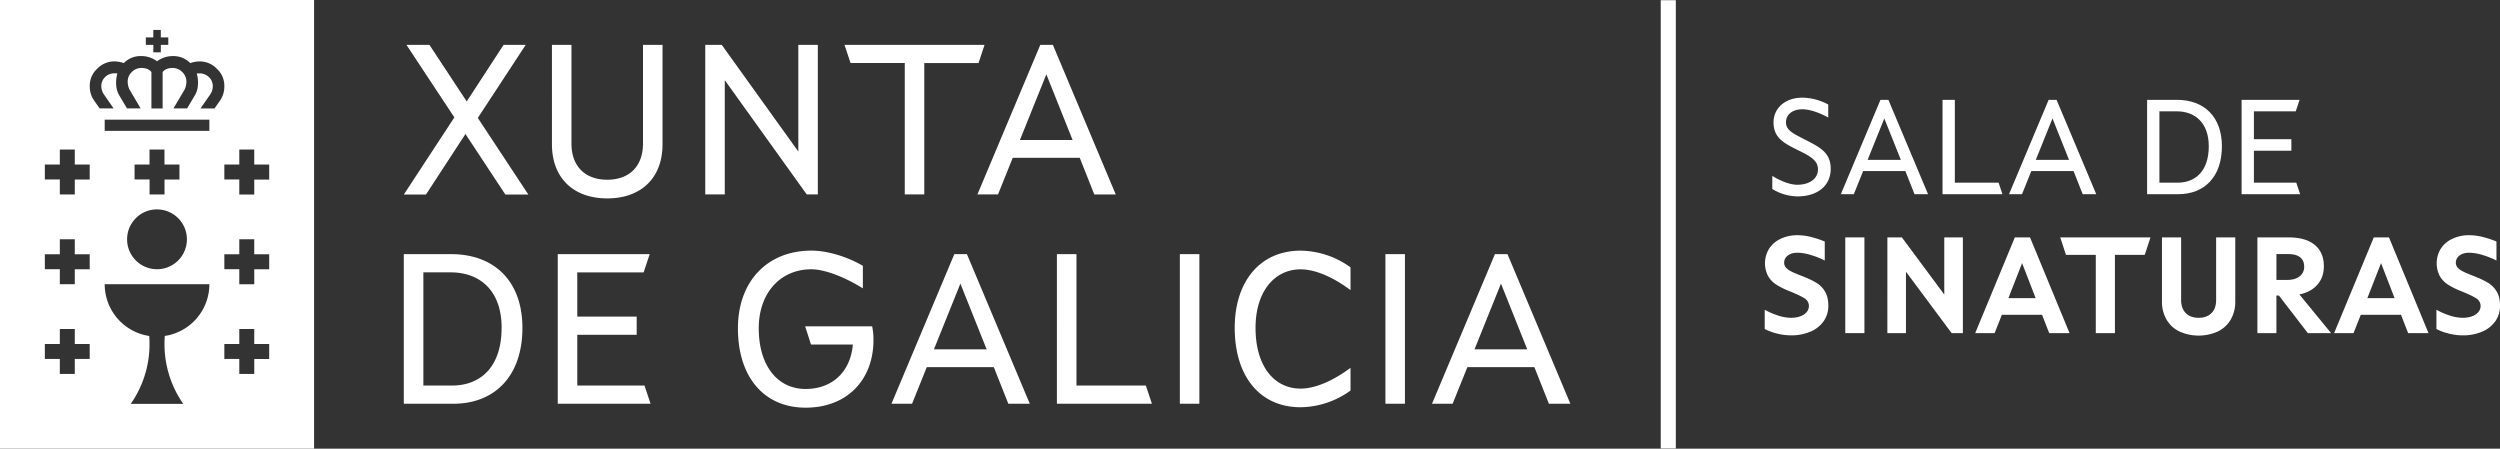
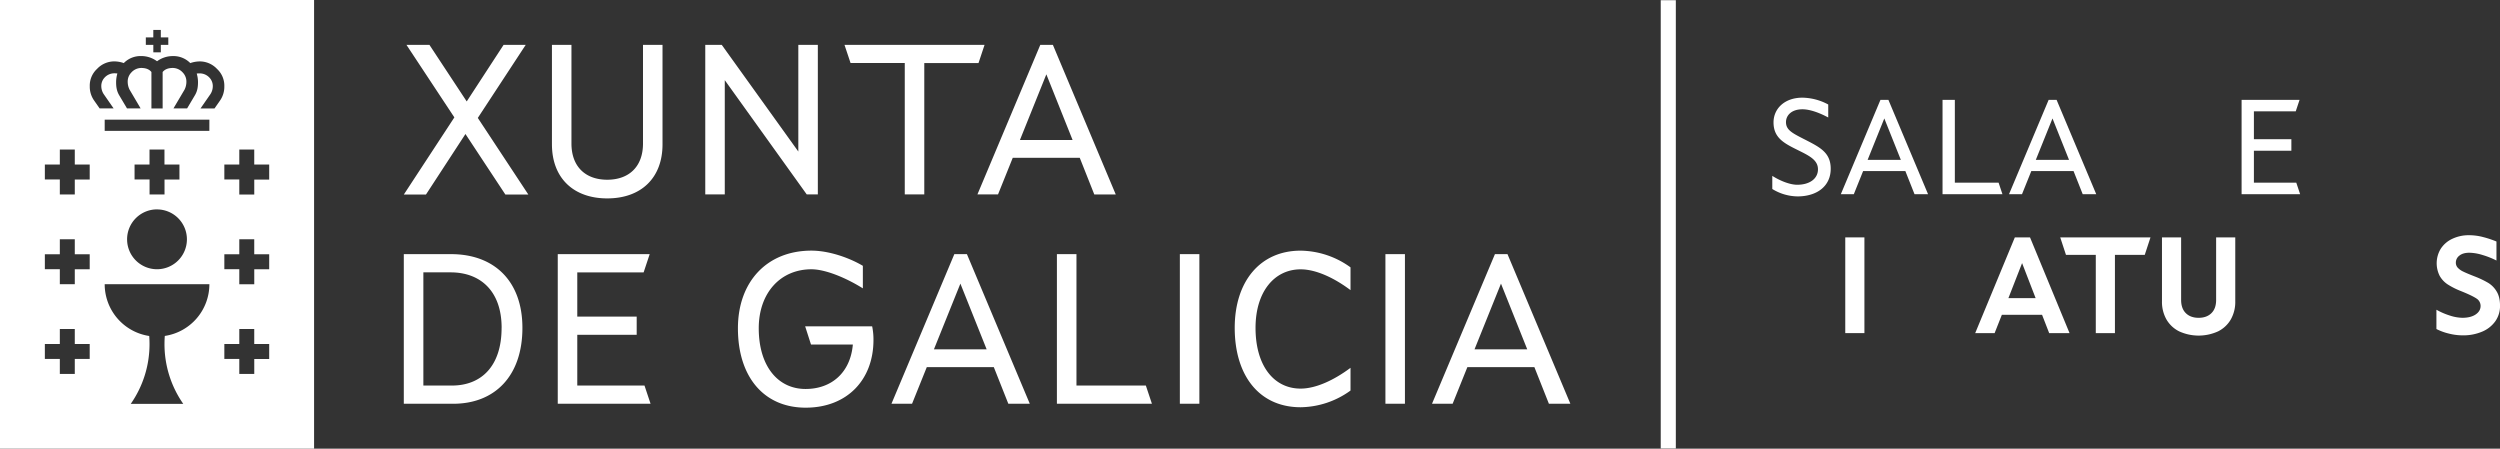
<svg xmlns="http://www.w3.org/2000/svg" viewBox="0 0 2285.26 410.14">
  <rect x="0" y="0" width="2285.26" height="410.14" fill="#333333" stroke="none" />
  <title>Recurso 159</title>
  <g id="Capa_2" data-name="Capa 2">
    <g id="Capa_1-2" data-name="Capa 1">
      <path d="M0,0V410.14H287.1V0ZM133.3,34.18h6.84V27.35H147v6.84h6.84V41H147v6.84h-6.84V41H133.3V34.18ZM82,328.12H68.36v13.67H54.69V328.12H41V314.44H54.69V300.77H68.36v13.67H82Zm0-82H68.36v13.67H54.69V246.09H41V232.42H54.69V218.74H68.36v13.67H82Zm0-82H68.36v13.67H54.69V164.06H41V150.39H54.69V136.71H68.36v13.67H82Zm68.64,143q-.28,3.65-.28,7.36a95.25,95.25,0,0,0,17.16,54.69h-48a95.25,95.25,0,0,0,17.16-54.69q0-3.71-.28-7.36A47.86,47.86,0,0,1,95.7,259.76h95.7A47.86,47.86,0,0,1,150.67,307.08Zm13.39-156.69v13.67H150.39v13.67H136.72V164.06H123V150.39h13.67V136.71h13.67v13.67Zm-20.51,41a27.34,27.34,0,1,1-27.34,27.34A27.34,27.34,0,0,1,143.55,191.4Zm47.85-71.78H95.7V109.37h95.7ZM201.07,92l-5,7.16H183.27l9.14-13.19a13.4,13.4,0,0,0,2.1-7.06,11.13,11.13,0,0,0-3.1-8,12.11,12.11,0,0,0-9-3.83,21.91,21.91,0,0,0-2.59.14l0-.05A29.09,29.09,0,0,1,181,74.91c0,4.43-.48,8.2-2.83,12.17l-7.12,12H158.57L168.7,81.94a16,16,0,0,0,1.68-7A11.83,11.83,0,0,0,167,66.23a12.3,12.3,0,0,0-9-4.11c-4.23,0-7.29,1.22-9.33,3.71V99.13H138.42V65.83c-2-2.5-5.1-3.71-9.33-3.71a12.3,12.3,0,0,0-9,4.11,11.83,11.83,0,0,0-3.35,8.68,16,16,0,0,0,1.68,7l10.13,17.19H116.09l-7.12-12c-2.35-4-2.83-7.74-2.83-12.17a29.1,29.1,0,0,1,1.17-7.81l0,.05A21.91,21.91,0,0,0,104.7,67a12.12,12.12,0,0,0-9,3.83,11.13,11.13,0,0,0-3.1,8,13.39,13.39,0,0,0,2.1,7.06l9.14,13.19H91.06l-5-7.16a21.94,21.94,0,0,1-4-13.08A20.74,20.74,0,0,1,88.69,63a21.6,21.6,0,0,1,16-6.88,26.74,26.74,0,0,1,8.48,1.55,8.05,8.05,0,0,1,.72-.74,21.53,21.53,0,0,1,15.19-5.69A24.19,24.19,0,0,1,143.55,56,24.19,24.19,0,0,1,158,51.26a21.53,21.53,0,0,1,15.19,5.69,8.37,8.37,0,0,1,.72.74,26.74,26.74,0,0,1,8.48-1.55,21.6,21.6,0,0,1,16,6.88,20.74,20.74,0,0,1,6.67,15.84A22,22,0,0,1,201.07,92Zm45,236.16H232.42v13.67H218.74V328.12H205.07V314.44h13.67V300.77h13.67v13.67h13.67Zm0-82H232.42v13.67H218.74V246.09H205.07V232.42h13.67V218.74h13.67v13.67h13.67Zm0-82H232.42v13.67H218.74V164.06H205.07V150.39h13.67V136.71h13.67v13.67h13.67ZM477.54,299.71c0,44.4-25.57,69.37-63.23,69.37H369.12V232.31h43.21C451.57,232.31,477.54,256.69,477.54,299.71Zm-19,0c0-33.9-19.62-50.74-46.58-50.74H387V352.43h26.16C439.68,352.43,458.51,335,458.51,299.71Zm51.34-67.39h84L588.34,249H527.69V289.4H582v16.65H527.69v46.38h61.45l5.55,16.65H509.85V232.31ZM674.54,300.1c0-42.62,26.56-71,67.2-71,15.26,0,33.5,5.95,47,13.88v20.61c-16.85-10.5-35.08-17.44-47-17.44-28.34,0-48.17,21.6-48.17,53.91,0,34.29,17.24,55.5,42.81,55.5,23.79,0,41-15.06,43.21-40.63H741.34L736,298.32h61.25a60.7,60.7,0,0,1,1.19,12.49c0,36.27-24,61.84-62,61.84S674.54,344.7,674.54,300.1Zm197.82-67.79h11.5l57.48,136.77H921.72l-13.28-33.5H847.19l-13.48,33.5H814.88Zm29.53,87-24-60.06-24.18,60.06Zm64.23-87H984V352.43h63.43l5.55,16.65H966.12Zm112.39,0h17.84V369.08h-17.84Zm50.15,67.39c0-42.42,23.19-70.57,60.26-70.57a79.17,79.17,0,0,1,45.59,15.26v20.81c-15.06-11.3-31.71-19-45.59-19-23.79,0-41.23,20.22-41.23,53.52,0,34.49,16.65,55.5,41.23,55.5,13.88,0,30.52-7.73,45.59-19V357a79.17,79.17,0,0,1-45.59,15.26C1151.06,372.25,1128.66,343.31,1128.66,299.71Zm137.76-67.39h17.84V369.08h-17.84Zm100.1,0H1378l57.48,136.77h-19.62l-13.28-33.5h-61.25l-13.48,33.5H1309Zm29.53,87-24-60.06-24.18,60.06Zm-980.72-212L371.54,41h21l34.09,51.73L460.34,41h20.22l-43.8,66.8,46.18,70h-21l-36.47-55.3-36.08,55.3H369.16Zm89.2,24.58V41h17.84v90.19c0,21.21,12.88,33.1,32.7,33.1s32.7-11.89,32.7-33.1V41h17.84v91c0,30.72-19.62,49.36-50.54,49.36S504.54,162.66,504.54,131.94ZM644.69,41h15.06l70,97.52V41h17.84V177.73H737.45L662.52,73.27V177.73H644.69ZM827.05,57.61H777.5L771.95,41H900l-5.55,16.65H844.89V177.73H827.05ZM950.94,41h11.5l57.48,136.77H1000.3L987,144.23H925.77l-13.48,33.5H893.46Zm29.53,87-24-60.06L932.31,128Z" style="fill:#fff" />
      <rect x="1518.08" y="0.17" width="13.8" height="409.8" style="fill:#fff" />
      <path d="M1620.06,172.76v-12c7.25,4.63,16.25,8.13,22.75,8.13,11.5,0,19-5.62,19-14.12,0-8.25-7.37-12.12-17.5-17.12-12.5-6.25-23.12-11-23.12-25.75,0-12.5,10-22.62,26.38-22.62a51.09,51.09,0,0,1,23.63,6.25v11.87c-8.12-4.37-16.75-7.5-23.62-7.5-9.87,0-15,5.5-15,11.75,0,7,5.5,9.88,15.75,15.13,14.88,7.62,25.13,12.25,25.13,27.5,0,15.75-12.37,25.25-30.37,25.25A44.88,44.88,0,0,1,1620.06,172.76Z" style="fill:#fff" />
      <path d="M1718.94,91.26h7.25l36.25,86.25h-12.37l-8.37-21.12h-38.62l-8.5,21.13h-11.87Zm18.63,54.87-15.12-37.87-15.25,37.87Z" style="fill:#fff" />
      <path d="M1775.68,91.26h11.25V167h40l3.5,10.5h-54.75Z" style="fill:#fff" />
      <path d="M1872.68,91.26h7.25l36.25,86.25h-12.37l-8.37-21.12h-38.62l-8.5,21.13h-11.87Zm18.63,54.87-15.12-37.87-15.25,37.87Z" style="fill:#fff" />
-       <path d="M2031.05,133.76c0,28-16.12,43.75-39.87,43.75h-28.5V91.26h27.25C2014.68,91.26,2031.05,106.63,2031.05,133.76Zm-12,0c0-21.37-12.37-32-29.37-32h-15.75V167h16.5C2007.18,167,2019.05,156,2019.05,133.76Z" style="fill:#fff" />
      <path d="M2049.05,91.26h53l-3.5,10.5H2060.3v25.5h34.25v10.5H2060.3V167h38.75l3.5,10.5h-53.5Z" style="fill:#fff" />
-       <path d="M1624.33,304.88a50.47,50.47,0,0,1-11.19-4.12V283.13a64.26,64.26,0,0,0,12.25,5.31,38.64,38.64,0,0,0,11.5,2.06q7.62,0,12.13-3.06t4.5-7.81a8,8,0,0,0-3.94-6.87q-3.94-2.62-14.19-6.75a68.82,68.82,0,0,1-11.81-5.94,22.78,22.78,0,0,1-7.44-7.87,25.56,25.56,0,0,1,.81-24.56,25.18,25.18,0,0,1,10.38-9.19,35,35,0,0,1,15.94-3.44,50.38,50.38,0,0,1,12.31,1.63,89,89,0,0,1,12.44,4.13v17.38a74.88,74.88,0,0,0-12.94-5.12,42.93,42.93,0,0,0-11.81-2q-5.88,0-9.12,2.63a7.93,7.93,0,0,0-3.25,6.38,6.74,6.74,0,0,0,1.75,4.69,16.55,16.55,0,0,0,5.06,3.56q3.31,1.63,10.69,4.5a83.53,83.53,0,0,1,12.13,5.81,22.86,22.86,0,0,1,7.69,7.88q3.06,5.06,3.06,12.94a24.12,24.12,0,0,1-4.31,14.25,28,28,0,0,1-12.06,9.5,44.08,44.08,0,0,1-17.75,3.38A52.24,52.24,0,0,1,1624.33,304.88Z" style="fill:#fff" />
      <path d="M1686.77,217h17.5v87.5h-17.5Z" style="fill:#fff" />
-       <path d="M1725.27,217h13.25l38.75,52.25V217h17v87.5H1784l-41.75-56.12v56.13h-17Z" style="fill:#fff" />
      <path d="M1841.77,217h13.88l36.13,87.5h-18.62l-6.5-16.75h-36.75l-6.62,16.75h-17.75Zm19,55.5-12.37-32-12.5,32Z" style="fill:#fff" />
      <path d="M1915.77,233h-27.25l-5.25-16h82.5l-5.25,16h-27.25v71.5h-17.5Z" style="fill:#fff" />
      <path d="M1992.08,302.94a27.57,27.57,0,0,1-11.69-10.87,32.5,32.5,0,0,1-4.12-16.69V217h17.5v57.13q0,7.88,4.31,12.13t11.69,4.25q7.37,0,11.69-4.25t4.31-12.12V217h17.5v58.38a32.5,32.5,0,0,1-4.12,16.69,27.58,27.58,0,0,1-11.69,10.88,42.94,42.94,0,0,1-35.37,0Z" style="fill:#fff" />
-       <path d="M2092,217q15.62,0,23.94,6.88t8.31,19.5q0,10.13-5.94,16.88t-16.44,8.88l29,35.38h-21.25l-26.5-34.37h-2.25v34.38h-17.37V217Zm10.06,35.63a10.76,10.76,0,0,0,4.19-9q0-5.5-3.69-8.44t-11.06-2.94h-10.62v23.63h9.88Q2097.89,255.88,2102.08,252.63Z" style="fill:#fff" />
-       <path d="M2169.89,217h13.88l36.13,87.5h-18.62l-6.5-16.75H2158l-6.62,16.75h-17.75Zm19,55.5-12.37-32-12.5,32Z" style="fill:#fff" />
      <path d="M2238.33,304.88a50.47,50.47,0,0,1-11.19-4.12V283.13a64.26,64.26,0,0,0,12.25,5.31,38.64,38.64,0,0,0,11.5,2.06q7.62,0,12.13-3.06t4.5-7.81a8,8,0,0,0-3.94-6.87q-3.94-2.62-14.19-6.75a68.82,68.82,0,0,1-11.81-5.94,22.78,22.78,0,0,1-7.44-7.87,25.56,25.56,0,0,1,.81-24.56,25.18,25.18,0,0,1,10.38-9.19,35,35,0,0,1,15.94-3.44,50.38,50.38,0,0,1,12.31,1.63,89,89,0,0,1,12.44,4.13v17.38a74.88,74.88,0,0,0-12.94-5.12,42.93,42.93,0,0,0-11.81-2q-5.88,0-9.12,2.63a7.93,7.93,0,0,0-3.25,6.38,6.74,6.74,0,0,0,1.75,4.69,16.55,16.55,0,0,0,5.06,3.56q3.31,1.63,10.69,4.5a83.53,83.53,0,0,1,12.13,5.81,22.86,22.86,0,0,1,7.69,7.88q3.06,5.06,3.06,12.94a24.12,24.12,0,0,1-4.31,14.25,28,28,0,0,1-12.06,9.5,44.08,44.08,0,0,1-17.75,3.38A52.24,52.24,0,0,1,2238.33,304.88Z" style="fill:#fff" />
    </g>
  </g>
</svg>